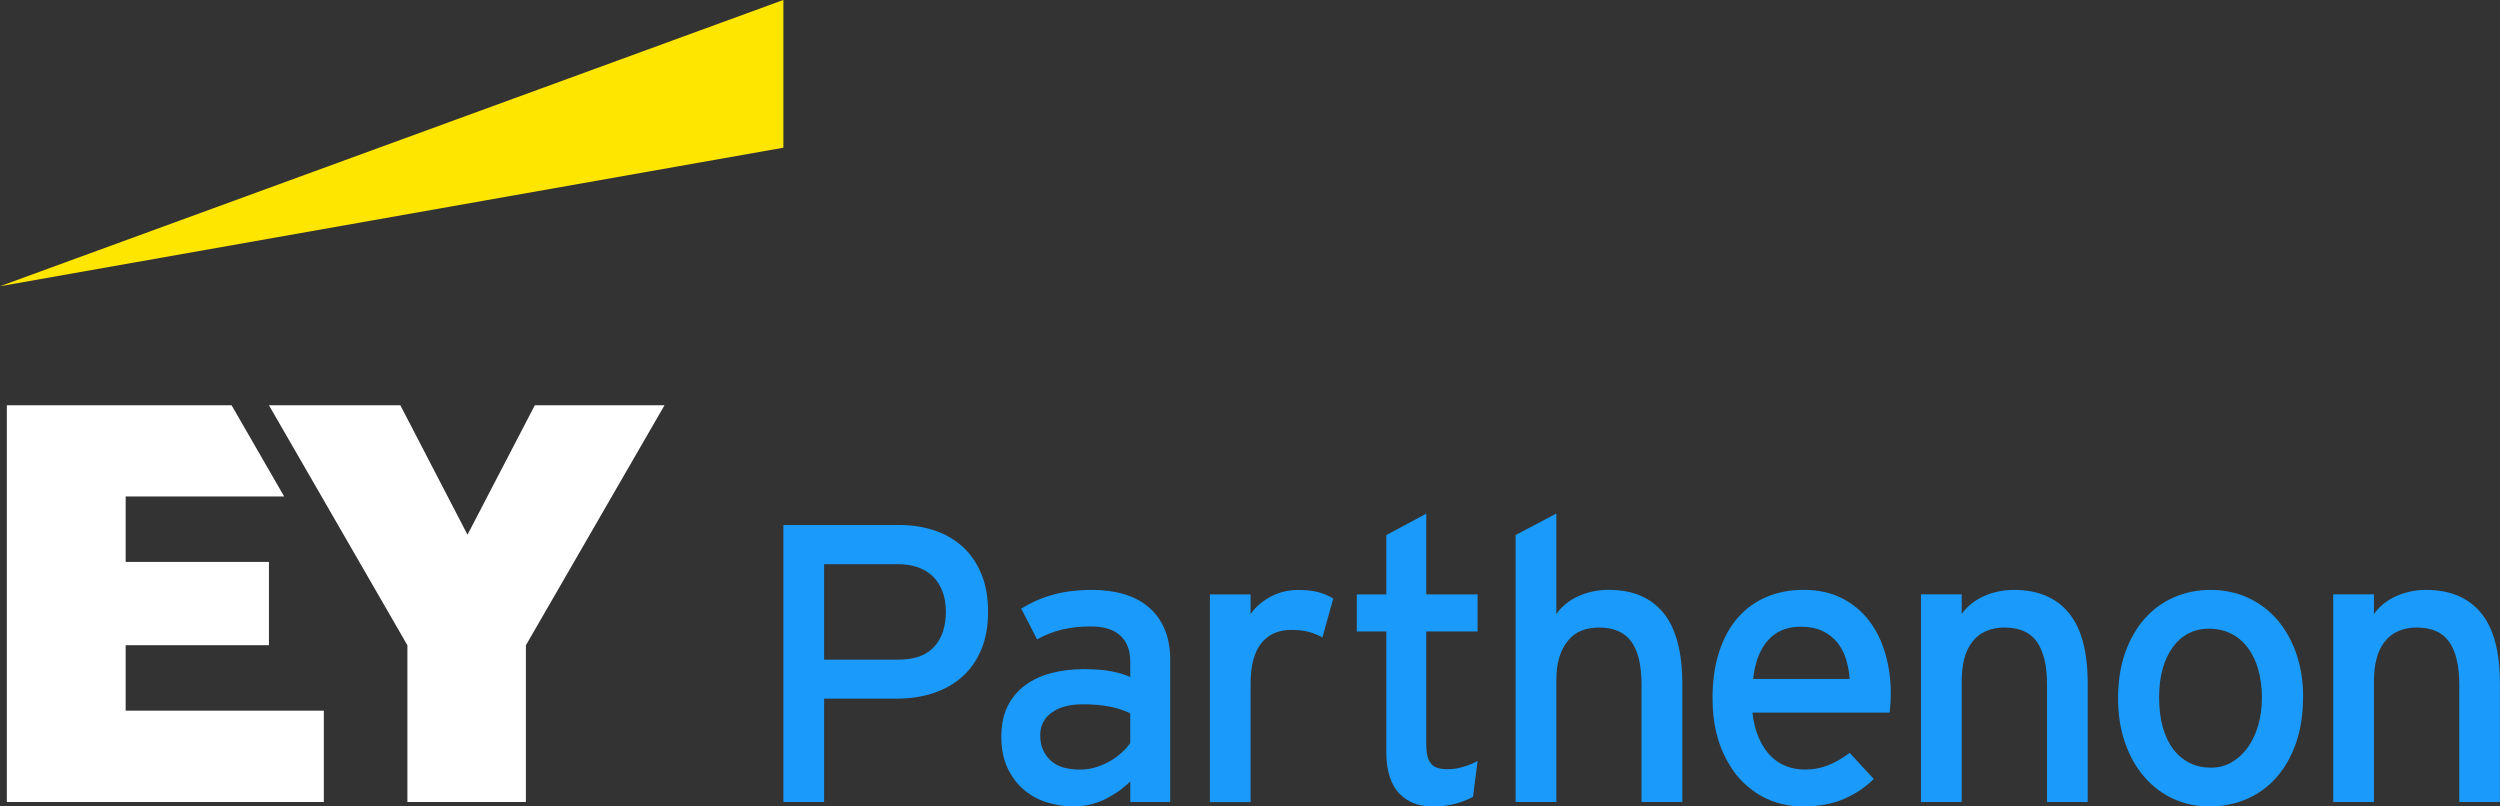
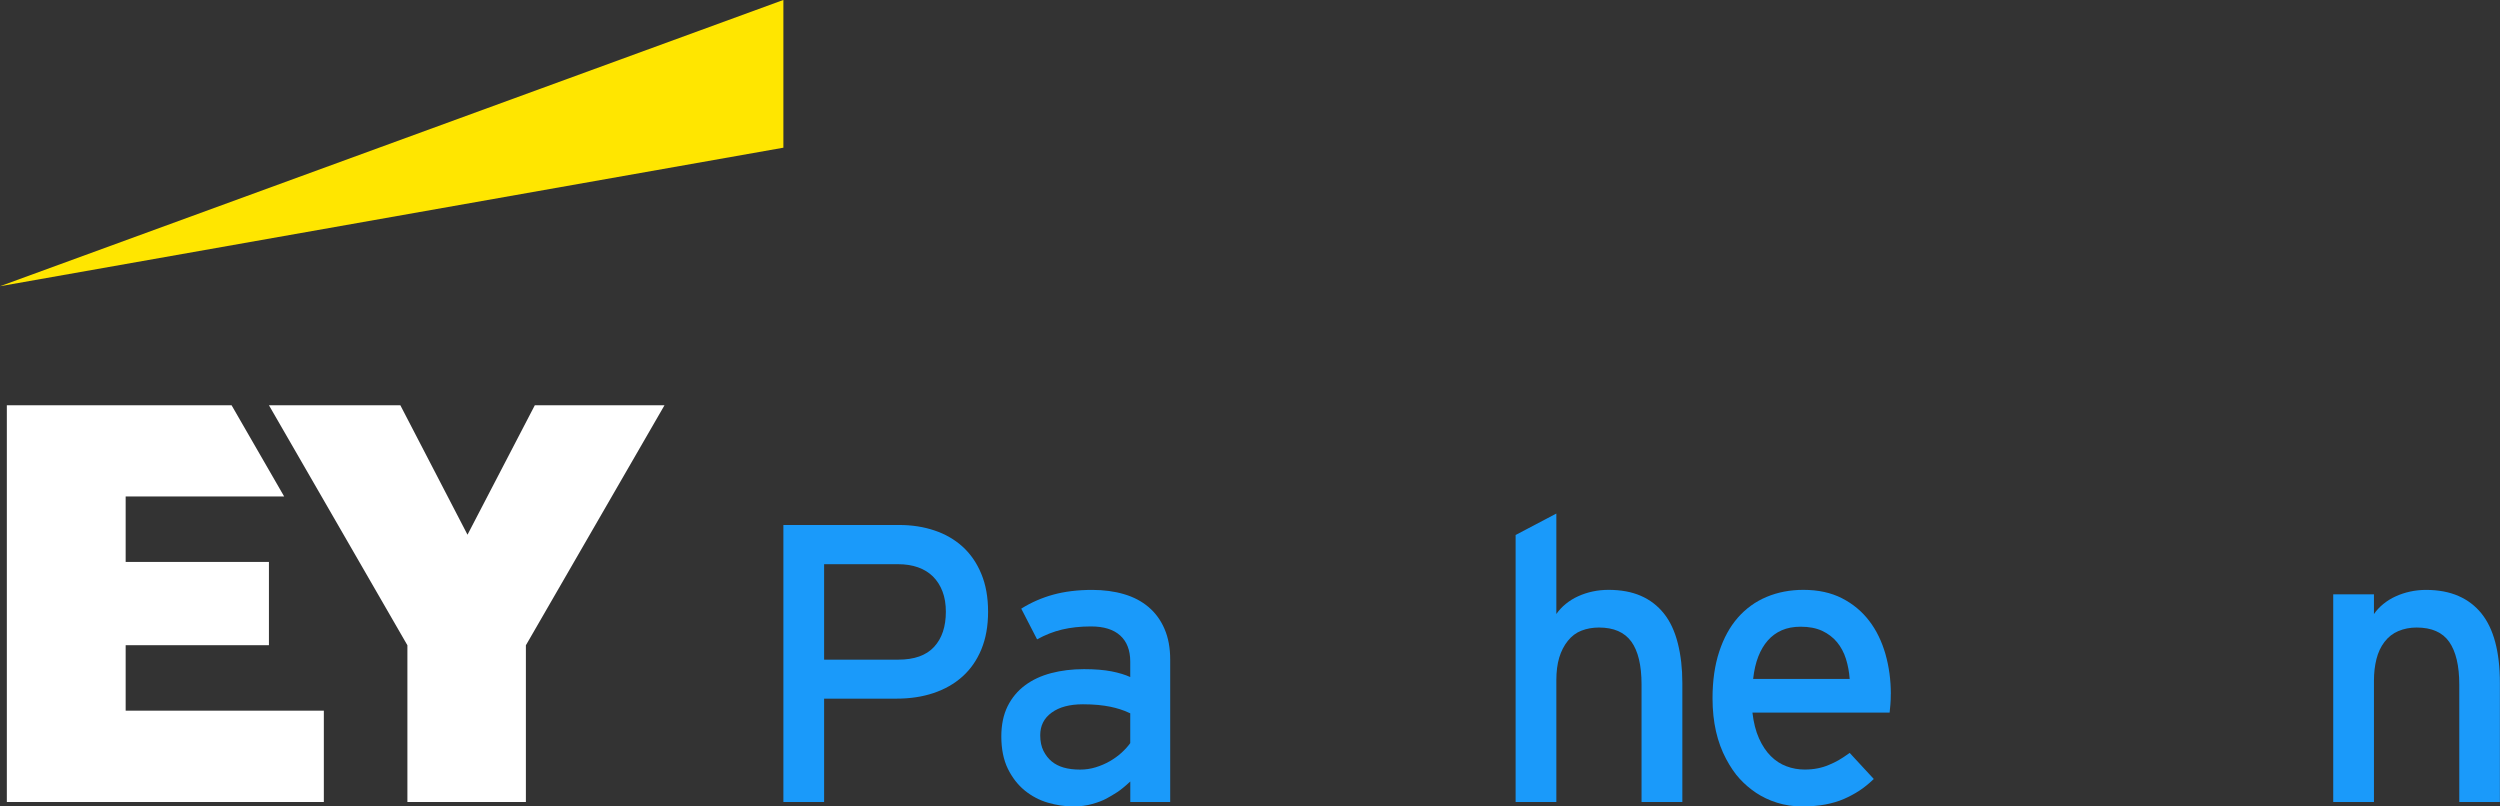
<svg xmlns="http://www.w3.org/2000/svg" width="155" height="50" viewBox="0 0 155 50" fill="none">
  <rect x="0" y="0" width="155" height="50" fill="#333333" stroke="none" />
  <g clip-path="url(#clip0_3299_84)">
    <path d="M58.643 37.927C58.643 37.455 58.575 37.037 58.435 36.67C58.294 36.303 58.096 35.992 57.843 35.742C57.586 35.492 57.278 35.3 56.915 35.173C56.553 35.046 56.149 34.981 55.701 34.981H51.095V40.898H55.701C56.69 40.898 57.429 40.634 57.914 40.106C58.4 39.579 58.643 38.852 58.643 37.927ZM61.261 37.927C61.261 38.815 61.121 39.592 60.843 40.264C60.566 40.935 60.173 41.497 59.673 41.946C59.17 42.398 58.572 42.737 57.877 42.97C57.182 43.203 56.419 43.316 55.581 43.316H51.095V49.726H48.57V32.549H55.749C56.539 32.549 57.268 32.662 57.945 32.891C58.619 33.117 59.201 33.457 59.69 33.902C60.18 34.351 60.566 34.909 60.843 35.584C61.124 36.259 61.261 37.04 61.261 37.924" fill="#1A9AFA" />
    <path d="M70.078 44.227C69.839 44.114 69.623 44.029 69.432 43.971C69.24 43.912 69.042 43.858 68.833 43.816C68.628 43.772 68.378 43.738 68.087 43.707C67.796 43.679 67.478 43.666 67.136 43.666C66.321 43.666 65.678 43.837 65.206 44.18C64.73 44.522 64.494 44.992 64.494 45.581C64.494 45.964 64.563 46.29 64.696 46.557C64.833 46.824 65.004 47.044 65.209 47.211C65.415 47.379 65.661 47.506 65.945 47.588C66.229 47.67 66.568 47.715 66.968 47.715C67.303 47.715 67.625 47.667 67.936 47.571C68.248 47.475 68.539 47.349 68.809 47.194C69.079 47.04 69.322 46.862 69.538 46.667C69.753 46.471 69.931 46.273 70.075 46.074V44.231L70.078 44.227ZM70.078 49.723V48.452C69.75 48.757 69.48 48.976 69.264 49.116C69.049 49.257 68.826 49.387 68.593 49.514C68.364 49.637 68.07 49.75 67.714 49.849C67.358 49.949 66.972 50 66.547 50C66.027 50 65.504 49.921 64.973 49.767C64.443 49.613 63.964 49.359 63.536 49.013C63.108 48.664 62.76 48.215 62.489 47.667C62.219 47.115 62.082 46.444 62.082 45.656C62.082 44.937 62.212 44.317 62.469 43.792C62.729 43.268 63.088 42.837 63.547 42.494C64.005 42.151 64.549 41.898 65.175 41.733C65.801 41.569 66.475 41.487 67.204 41.487C67.882 41.487 68.453 41.535 68.915 41.624C69.377 41.716 69.764 41.833 70.075 41.977V41.017C70.075 40.315 69.866 39.777 69.452 39.401C69.038 39.027 68.436 38.839 67.646 38.839C66.985 38.839 66.386 38.904 65.853 39.031C65.319 39.157 64.799 39.363 64.299 39.64L63.317 37.736C63.93 37.352 64.59 37.064 65.298 36.869C66.007 36.674 66.811 36.574 67.721 36.574C68.439 36.574 69.093 36.663 69.688 36.838C70.284 37.013 70.79 37.28 71.214 37.64C71.635 37.999 71.967 38.448 72.2 38.993C72.436 39.538 72.552 40.171 72.552 40.898V49.726H70.075L70.078 49.723Z" fill="#1A9AFA" />
-     <path d="M81.986 39.52C81.715 39.37 81.428 39.253 81.13 39.174C80.829 39.096 80.473 39.054 80.059 39.054C79.255 39.054 78.632 39.332 78.195 39.887C77.757 40.442 77.538 41.271 77.538 42.374V49.729H75.013V36.852H77.538V38.075C77.681 37.859 77.856 37.66 78.064 37.482C78.273 37.304 78.502 37.146 78.752 37.009C79.002 36.872 79.272 36.77 79.56 36.691C79.847 36.615 80.148 36.578 80.47 36.578C80.987 36.578 81.418 36.626 81.763 36.721C82.106 36.817 82.407 36.948 82.66 37.115L81.989 39.524L81.986 39.52Z" fill="#1A9AFA" />
-     <path d="M91.327 49.4C91.015 49.575 90.649 49.719 90.232 49.832C89.814 49.945 89.353 50 88.85 50C88.412 50 88.025 49.938 87.693 49.815C87.361 49.692 87.06 49.496 86.79 49.229C86.519 48.962 86.311 48.609 86.167 48.174C86.023 47.739 85.951 47.208 85.951 46.588V39.15H84.121V36.852H85.951V33.176L88.429 31.846V36.852H91.611V39.15H88.429V46.146C88.429 46.451 88.456 46.697 88.507 46.896C88.559 47.091 88.637 47.249 88.747 47.369C88.853 47.489 88.993 47.571 89.161 47.619C89.329 47.667 89.527 47.691 89.76 47.691C90.088 47.691 90.42 47.639 90.759 47.533C91.098 47.431 91.382 47.311 91.614 47.174L91.327 49.4Z" fill="#1A9AFA" />
    <path d="M101.776 49.722V42.439C101.776 41.25 101.564 40.363 101.143 39.781C100.719 39.198 100.052 38.907 99.135 38.907C98.745 38.907 98.382 38.972 98.054 39.099C97.722 39.226 97.441 39.438 97.205 39.733C96.969 40.027 96.791 40.377 96.671 40.774C96.552 41.172 96.493 41.644 96.493 42.189V49.722H93.968V33.169L96.493 31.84V38.068C96.654 37.838 96.849 37.626 97.079 37.441C97.311 37.252 97.564 37.095 97.845 36.968C98.122 36.841 98.423 36.742 98.741 36.673C99.06 36.605 99.388 36.571 99.724 36.571C100.497 36.571 101.167 36.694 101.732 36.941C102.297 37.187 102.776 37.554 103.162 38.037C103.549 38.52 103.836 39.137 104.024 39.88C104.213 40.627 104.305 41.449 104.305 42.343V49.722H101.78H101.776Z" fill="#1A9AFA" />
    <path d="M114.68 42.093C114.649 41.655 114.57 41.24 114.447 40.846C114.324 40.456 114.139 40.11 113.896 39.815C113.653 39.52 113.345 39.288 112.976 39.113C112.603 38.941 112.161 38.856 111.641 38.856C111.193 38.856 110.803 38.931 110.467 39.078C110.132 39.226 109.845 39.435 109.605 39.709C109.366 39.98 109.167 40.315 109.013 40.709C108.859 41.107 108.753 41.566 108.695 42.093H114.676H114.68ZM117.229 43.029C117.229 43.261 117.222 43.477 117.205 43.676C117.188 43.875 117.174 44.042 117.157 44.18H108.651C108.722 44.803 108.859 45.337 109.058 45.779C109.256 46.221 109.499 46.588 109.787 46.876C110.074 47.163 110.399 47.376 110.762 47.51C111.124 47.647 111.501 47.712 111.891 47.712C112.171 47.712 112.435 47.688 112.681 47.64C112.928 47.592 113.167 47.52 113.393 47.424C113.619 47.328 113.821 47.232 113.999 47.129C114.173 47.03 114.402 46.879 114.68 46.68L116.175 48.297C115.857 48.602 115.552 48.846 115.261 49.034C114.97 49.222 114.656 49.39 114.317 49.538C113.978 49.685 113.595 49.798 113.164 49.88C112.733 49.959 112.257 50 111.74 50C111.183 50 110.659 49.921 110.173 49.767C109.687 49.613 109.256 49.407 108.88 49.157C108.503 48.904 108.168 48.619 107.87 48.294C107.569 47.972 107.285 47.554 107.015 47.047C106.745 46.54 106.536 45.975 106.392 45.348C106.249 44.721 106.177 44.036 106.177 43.292C106.177 42.206 106.314 41.244 106.591 40.404C106.865 39.565 107.251 38.863 107.744 38.297C108.24 37.732 108.832 37.3 109.527 37.009C110.221 36.718 110.981 36.571 111.812 36.571C112.729 36.571 113.526 36.745 114.204 37.092C114.881 37.438 115.443 37.907 115.891 38.493C116.339 39.078 116.671 39.764 116.897 40.548C117.119 41.329 117.232 42.158 117.232 43.029" fill="#1A9AFA" />
-     <path d="M126.915 49.723V42.439C126.915 41.275 126.706 40.394 126.292 39.798C125.878 39.205 125.204 38.907 124.27 38.907C123.863 38.907 123.49 38.979 123.144 39.123C122.802 39.267 122.515 39.49 122.282 39.794C122.05 40.096 121.882 40.456 121.779 40.867C121.677 41.278 121.625 41.72 121.625 42.189V49.723H119.1V36.848H121.625V38.071C121.786 37.842 121.981 37.629 122.21 37.444C122.443 37.256 122.696 37.098 122.977 36.972C123.254 36.845 123.555 36.745 123.873 36.677C124.191 36.608 124.52 36.574 124.855 36.574C125.629 36.574 126.299 36.701 126.871 36.951C127.442 37.201 127.914 37.564 128.294 38.034C128.674 38.506 128.958 39.099 129.149 39.819C129.341 40.538 129.437 41.381 129.437 42.347V49.726H126.912L126.915 49.723Z" fill="#1A9AFA" />
-     <path d="M140.239 43.292C140.239 42.638 140.164 42.045 140.013 41.514C139.863 40.983 139.644 40.531 139.36 40.154C139.076 39.777 138.73 39.49 138.326 39.284C137.919 39.082 137.461 38.979 136.951 38.979C136.472 38.979 136.044 39.082 135.664 39.284C135.285 39.486 134.963 39.774 134.696 40.147C134.429 40.517 134.224 40.963 134.08 41.483C133.936 42.004 133.865 42.583 133.865 43.22C133.865 43.933 133.943 44.556 134.097 45.101C134.251 45.646 134.47 46.098 134.754 46.468C135.038 46.835 135.377 47.115 135.77 47.307C136.164 47.499 136.602 47.595 137.081 47.595C137.56 47.595 137.991 47.482 138.378 47.252C138.764 47.023 139.096 46.718 139.37 46.331C139.644 45.944 139.859 45.488 140.01 44.964C140.16 44.44 140.236 43.885 140.236 43.292M142.788 43.22C142.788 44.289 142.641 45.245 142.347 46.084C142.053 46.924 141.645 47.633 141.125 48.215C140.609 48.798 139.993 49.239 139.284 49.544C138.576 49.849 137.81 50 136.988 50C136.167 50 135.421 49.839 134.734 49.52C134.042 49.202 133.447 48.746 132.941 48.16C132.434 47.575 132.037 46.865 131.75 46.04C131.463 45.214 131.319 44.296 131.319 43.292C131.319 42.288 131.466 41.295 131.76 40.466C132.054 39.637 132.462 38.931 132.975 38.352C133.488 37.773 134.094 37.331 134.795 37.03C135.493 36.725 136.249 36.574 137.064 36.574C137.878 36.574 138.645 36.732 139.343 37.047C140.041 37.362 140.646 37.807 141.156 38.386C141.666 38.965 142.066 39.664 142.357 40.483C142.648 41.302 142.795 42.213 142.795 43.22" fill="#1A9AFA" />
    <path d="M152.475 49.723V42.439C152.475 41.275 152.266 40.394 151.852 39.798C151.438 39.205 150.764 38.907 149.83 38.907C149.423 38.907 149.05 38.979 148.704 39.123C148.362 39.267 148.075 39.49 147.842 39.794C147.609 40.096 147.442 40.456 147.339 40.867C147.236 41.278 147.185 41.72 147.185 42.189V49.723H144.66V36.848H147.185V38.071C147.342 37.842 147.541 37.629 147.77 37.444C148.003 37.256 148.256 37.098 148.537 36.972C148.817 36.845 149.115 36.745 149.433 36.677C149.751 36.608 150.08 36.574 150.412 36.574C151.185 36.574 151.856 36.701 152.427 36.951C152.998 37.201 153.471 37.564 153.85 38.034C154.23 38.506 154.514 39.099 154.706 39.819C154.897 40.538 154.993 41.381 154.993 42.347V49.726H152.468L152.475 49.723Z" fill="#1A9AFA" />
    <path d="M48.563 0L0 17.746L48.57 9.157V0H48.563Z" fill="#FFE600" />
    <path d="M33.159 25.125L28.985 33.152L24.821 25.125H16.674L25.259 40.007V49.722H32.605V40.007L41.2 25.125H33.159ZM0.424 25.125V49.722H20.078V44.063H7.791V40.003H16.674V34.841H7.791V30.781H17.618L14.357 25.125H0.424Z" fill="white" />
  </g>
  <defs>
    <clipPath id="clip0_3299_84">
      <rect width="155" height="50" fill="white" />
    </clipPath>
  </defs>
</svg>